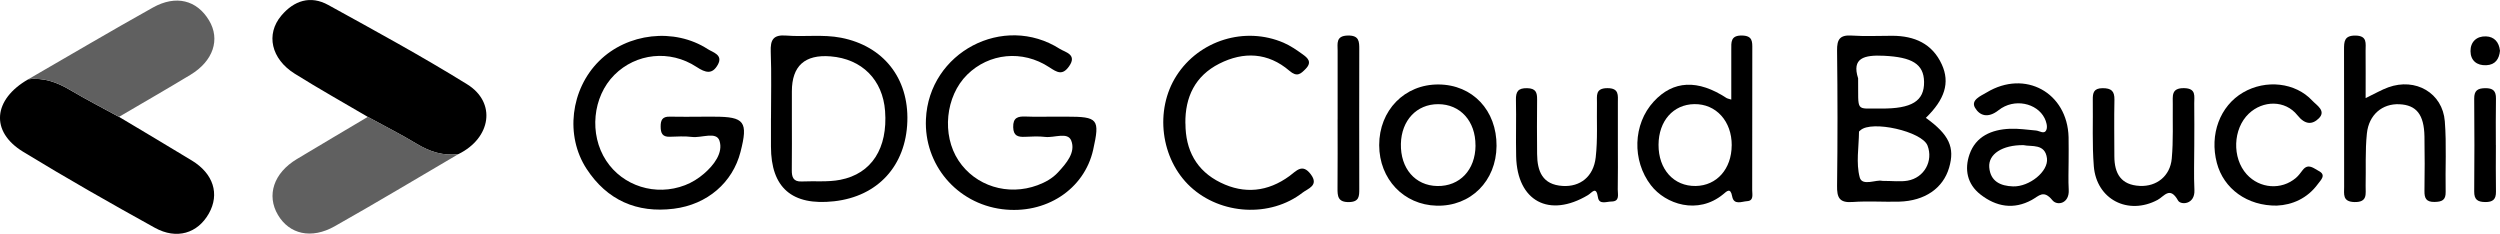
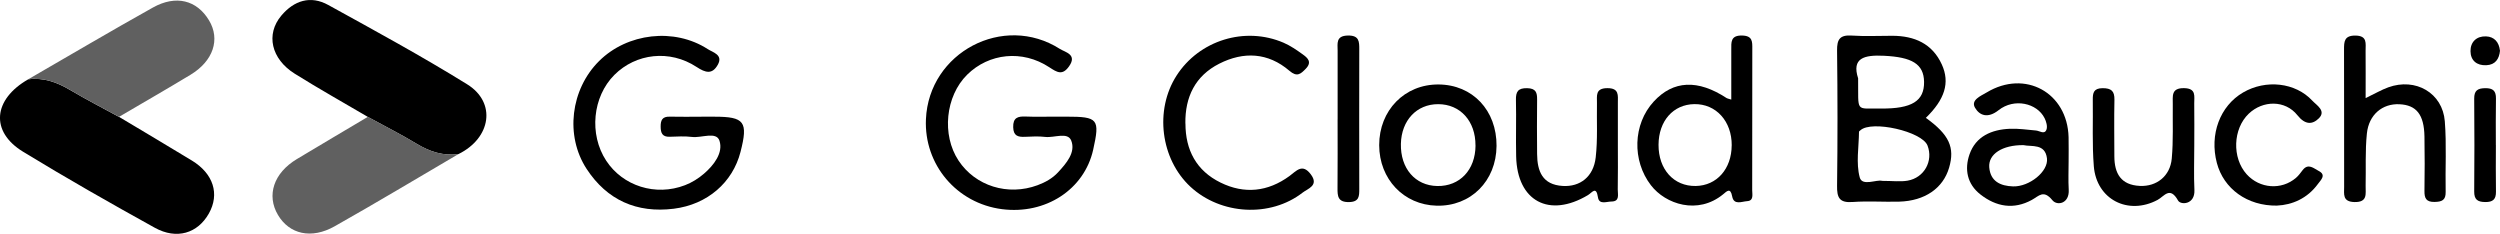
<svg xmlns="http://www.w3.org/2000/svg" id="Layer_1" data-name="Layer 1" viewBox="0 0 680.42 63.64">
  <defs>
    <style>      .cls-1 {        fill: #606060;      }      .cls-1, .cls-2 {        stroke-width: 0px;      }    </style>
  </defs>
  <path class="cls-2" d="m100.11,31.81c-6.64-3.9-13.37-7.67-19.89-11.75-6.44-4.03-7.92-10.74-3.66-15.8,3.47-4.12,7.94-5.58,12.79-2.9,12.71,7,25.47,13.95,37.79,21.58,8.02,4.96,6.53,14.62-2.35,18.99-4.16.57-7.81-.64-11.37-2.78-4.33-2.62-8.87-4.9-13.32-7.33Z" />
  <path class="cls-2" d="m32.38,31.8c6.62,3.96,13.26,7.89,19.85,11.9,5.86,3.57,7.6,9.11,4.62,14.4-3.04,5.4-8.75,7.19-14.73,3.88-12.08-6.68-24.09-13.51-35.86-20.7-8.96-5.47-8.15-14.22,1.42-19.69,4.18-.54,7.82.78,11.38,2.89,4.36,2.58,8.87,4.9,13.32,7.33Z" />
  <path class="cls-1" d="m32.38,31.8c-4.45-2.43-8.97-4.74-13.32-7.33-3.55-2.11-7.2-3.42-11.38-2.89C18.98,15.06,30.21,8.42,41.6,2.06c6.3-3.52,11.99-2.02,15.3,3.5,3.09,5.15,1.16,11.03-5.05,14.79-6.44,3.9-12.97,7.64-19.46,11.45Z" />
  <path class="cls-1" d="m100.11,31.81c4.45,2.43,8.99,4.72,13.32,7.33,3.56,2.15,7.21,3.35,11.37,2.78-11.23,6.58-22.39,13.28-33.72,19.67-6.34,3.58-12.32,2.16-15.43-3.09-3.17-5.36-1.16-11.41,5.12-15.19,6.43-3.87,12.89-7.67,19.34-11.51Z" />
  <path class="cls-2" d="m286.94,31.75c1.11,0,2.22,0,3.32,0,8.61,0,9.13.64,7.27,8.99-2.41,10.83-12.94,17.7-24.8,16.19-12.34-1.58-21.27-12.13-20.72-24.49.8-18.19,21.11-28.9,36.45-19.13,1.43.91,4.81,1.49,2.5,4.75-1.8,2.54-3.23,1.66-5.4.23-7.3-4.8-16.41-3.82-22.34,2.05-5.9,5.84-6.96,16.37-2.34,23.36,4.57,6.93,13.43,9.7,21.51,6.71,2.1-.78,4.04-1.85,5.56-3.49,2.29-2.47,4.88-5.47,3.6-8.67-.97-2.41-4.63-.69-7.07-.98-1.82-.22-3.69-.11-5.53-.03-1.9.08-3.13-.25-3.19-2.61-.07-2.64,1.28-3,3.43-2.91,2.58.11,5.17.03,7.75.03Z" />
  <path class="cls-2" d="m191.09,31.76c1.11,0,2.21,0,3.32,0,8.24,0,9.25,1.36,7.13,9.6-2.12,8.27-8.98,14.31-18.17,15.45-10.06,1.25-18.15-2.34-23.71-10.84-5.91-9.04-4.36-21.65,3.39-29.35,7.7-7.65,20.48-9.13,29.57-3.26,1.41.91,4.27,1.55,2.74,4.27-1.5,2.66-3.27,2.24-5.79.58-7.29-4.78-16.48-3.69-22.34,2.16-5.96,5.95-6.95,16.17-2.25,23.35,4.52,6.91,13.46,9.77,21.47,6.68,1.85-.71,3.64-1.82,5.14-3.12,2.73-2.35,5.29-5.71,4.23-8.97-.85-2.62-4.89-.71-7.48-1.04-2-.25-4.05-.11-6.08-.05-2,.06-2.44-1.02-2.45-2.75-.02-1.75.45-2.77,2.45-2.72,2.95.07,5.9.02,8.86.01Z" />
  <path class="cls-2" d="m524.16,32.08c6.33,4.56,7.95,8.03,6.32,13.57-1.64,5.59-6.6,9.03-13.56,9.23-4.24.12-8.5-.21-12.72.1-3.61.27-4.26-1.23-4.21-4.43.16-12.27.15-24.53,0-36.8-.04-3.03.76-4.29,3.99-4.07,3.67.25,7.37.05,11.06.06,6,.02,10.87,2.12,13.46,7.81,2.27,4.97.8,9.52-4.34,14.52Zm-11.88,17.15c2.9,0,4.96.28,6.91-.06,4.54-.79,7.03-5.38,5.42-9.55-1.48-3.85-15.24-6.97-18.28-4.15-.13.12-.36.26-.37.39-.04,4.17-.85,8.55.2,12.43.67,2.5,4.6.48,6.11.94Zm-6.56-27.91c.12,9.41-.89,8.14,6.14,8.22,8.49.09,11.88-2.05,11.81-7.24-.06-4.92-3.34-6.75-10.9-7.12-5.46-.27-8.83.63-7.05,6.14Z" />
-   <path class="cls-2" d="m209.84,32.2c0-6.04.16-12.08-.07-18.11-.12-3.24.66-4.7,4.24-4.41,4.94.4,9.95-.37,14.89.59,11.52,2.24,18.44,10.98,18.05,22.77-.39,12.08-8.04,20.42-19.94,21.74q-17.18,1.91-17.18-14.89c0-2.56,0-5.12,0-7.68Zm5.68-.19c0,4.76.04,9.52-.02,14.28-.02,1.91.4,3.21,2.71,3.1,3.49-.17,7.08.21,10.47-.45,8.59-1.66,12.96-8.62,12.21-18.72-.63-8.51-6.3-14.2-14.84-14.88q-10.53-.84-10.53,9.53c0,2.38,0,4.76,0,7.14Z" />
  <path class="cls-2" d="m471.2,27.12c0-4.84.02-9.19,0-13.55-.01-2.09-.22-3.99,2.99-3.9,2.82.08,2.74,1.68,2.73,3.61-.02,12.82,0,25.64-.03,38.46,0,1.16.49,2.9-1.39,3.01-1.41.08-3.6,1.18-4.06-1.3-.47-2.53-1.47-1.38-2.46-.57-6.9,5.66-15.68,2.7-19.65-2.46-5.17-6.71-4.92-16.61.77-22.79,5.31-5.77,12-6.08,19.86-.92.14.09.33.11,1.25.4Zm.12,12.45c.03-6.58-4.27-11.33-10.19-11.23-5.74.09-9.7,4.59-9.73,11.06-.03,6.69,4.14,11.32,10.12,11.22,5.73-.09,9.76-4.64,9.79-11.04Z" />
  <path class="cls-2" d="m322.64,33.61c0,7.23,2.97,12.85,9.55,16.08,6.5,3.2,12.89,2.51,18.76-1.78,1.91-1.4,3.5-3.52,5.8-.47,2.31,3.06-.81,3.89-2.2,4.97-8.81,6.86-22.3,6.07-30.55-1.58-8.13-7.55-9.8-20.86-3.79-30.24,6.17-9.62,18.6-13.49,29.14-8.96,1.83.79,3.53,1.96,5.16,3.13,1.36.97,2.68,2.09.88,3.95-1.41,1.46-2.39,2.33-4.46.55-5.81-4.98-12.44-5.29-19.08-1.93-6.56,3.32-9.33,9.07-9.23,16.27Z" />
  <path class="cls-2" d="m643.85,26.7c2.59-1.24,4.31-2.26,6.16-2.93,7.44-2.7,14.79,1.53,15.39,9.25.5,6.37.1,12.8.23,19.21.05,2.27-1.03,2.69-3.03,2.73-2.29.04-2.77-1.03-2.74-3,.07-4.94.09-9.88,0-14.82-.11-5.97-2.19-8.56-6.83-8.77-4.6-.21-8.31,2.81-8.84,7.97-.49,4.71-.23,9.5-.34,14.25-.05,2.09.65,4.49-3.05,4.4-3.31-.08-2.79-2.18-2.8-4.12-.02-12.44.01-24.89-.03-37.33,0-2.19.02-3.88,3.09-3.86,3.34.03,2.76,2.19,2.78,4.11.04,4.01.01,8.01.01,12.92Z" />
  <path class="cls-2" d="m563.01,43.91c0,2.57-.12,5.14.03,7.7.23,3.82-3.14,4.47-4.43,2.9-2.44-2.98-3.63-1.18-5.63-.09-4.92,2.69-9.66,1.86-13.95-1.48-3.67-2.85-4.4-6.9-2.99-10.94,1.71-4.9,6.01-6.74,10.95-6.95,2.37-.1,4.77.26,7.15.47,1,.09,2.3,1.18,2.84-.24.33-.86-.05-2.2-.51-3.12-2.06-4.11-8.27-5.53-12.52-2.17-2.93,2.31-5.17,1.46-6.41-.66-1.24-2.12,1.61-3.24,3.17-4.17,10.44-6.3,21.97.03,22.29,12.16.06,2.2,0,4.4.01,6.6Zm-12.3-4.41c-5.74-.06-9.58,2.45-9.3,6.02.3,3.83,3.04,5.11,6.49,5.21,4.41.13,9.65-4.05,9.22-7.62-.49-4.12-4.18-3.12-6.41-3.61Z" />
  <path class="cls-2" d="m407.31,39.73c-.07,9.53-7.03,16.48-16.29,16.25-8.97-.22-15.63-7.23-15.65-16.47-.01-9.48,6.92-16.58,16.15-16.52,9.27.06,15.86,7.05,15.79,16.74Zm-5.73-.12c.04-6.64-4.14-11.27-10.18-11.26-5.83,0-9.97,4.42-10.12,10.77-.16,6.71,3.88,11.4,9.9,11.51,6.12.11,10.37-4.38,10.41-11.02Z" />
  <path class="cls-2" d="m597.21,39.65c0,4.03-.15,8.06.04,12.08.18,3.98-3.73,4.13-4.45,2.85-2.24-4-3.76-1.14-5.58-.17-8.01,4.27-16.62-.12-17.35-9.16-.48-6.01-.19-12.07-.28-18.11-.03-1.85.24-3.13,2.65-3.14,2.37-.01,3.29.76,3.24,3.16-.11,5.12-.03,10.25-.02,15.38.01,4.65,1.76,7.82,6.96,8.06,4.52.21,8.22-2.65,8.66-7.43.45-4.91.22-9.87.28-14.81.03-2.15-.53-4.44,3.1-4.37,3.37.07,2.71,2.24,2.74,4.14.05,3.84.02,7.69.01,11.53Z" />
  <path class="cls-2" d="m440.33,39.5c0,4.03.05,8.05-.03,12.08-.02,1.31.64,3.25-1.72,3.27-1.29,0-3.36.95-3.67-1.16-.48-3.18-1.61-1.25-2.72-.59-10.56,6.31-19.26,1.65-19.54-10.5-.12-5.12.06-10.25-.06-15.37-.06-2.29.57-3.29,3.08-3.23,2.35.06,2.7,1.19,2.68,3.09-.06,4.94-.04,9.88,0,14.82.04,4.68,1.42,8.37,6.98,8.7,4.73.28,8.37-2.5,8.97-7.77.56-4.88.25-9.86.34-14.8.03-1.94-.51-4.03,2.81-4.05,3.29-.02,2.88,1.98,2.88,3.98,0,3.84,0,7.69,0,11.53Z" />
  <path class="cls-2" d="m619.76,55.96c-8.17.13-14.56-4.63-16.4-11.6-2.05-7.76.84-15.52,7.14-19.19,6.18-3.6,14.23-2.74,18.84,2.23,1.17,1.26,3.83,2.76,1.78,4.8-1.74,1.73-3.71,1.83-5.83-.83-3.35-4.21-9.42-4.07-13.24-.44-4.34,4.12-4.61,12.04-.57,16.51,3.54,3.91,9.46,4.36,13.42.96.69-.59,1.24-1.35,1.79-2.08,1.54-2.02,3.07-.46,4.36.19,2.19,1.11.59,2.49-.18,3.55-2.92,4-7.06,5.71-11.11,5.89Z" />
  <path class="cls-2" d="m364.06,32.48c0-6.23-.02-12.45,0-18.68,0-1.94-.53-4.07,2.79-4.13,3.11-.06,3.11,1.66,3.1,3.84-.03,12.64-.02,25.28,0,37.91,0,1.95.01,3.53-2.79,3.58-3.04.05-3.15-1.6-3.13-3.83.06-6.23.02-12.45.02-18.68Z" />
  <path class="cls-2" d="m679.3,39.49c0,4.21-.06,8.43.02,12.64.04,2.12-.82,2.89-2.95,2.86-2.07-.03-2.99-.69-2.97-2.87.07-8.42.08-16.85,0-25.27-.02-2.19.91-2.82,2.98-2.85,2.13-.03,2.98.73,2.94,2.86-.08,4.21-.03,8.42-.03,12.64Z" />
  <path class="cls-2" d="m680.42,13.79c-.22,2.26-1.27,3.84-3.7,3.96-2.62.13-4.31-1.28-4.33-3.84-.01-2.5,1.64-4.1,4.21-4.01,2.3.08,3.56,1.61,3.81,3.89Z" />
</svg>